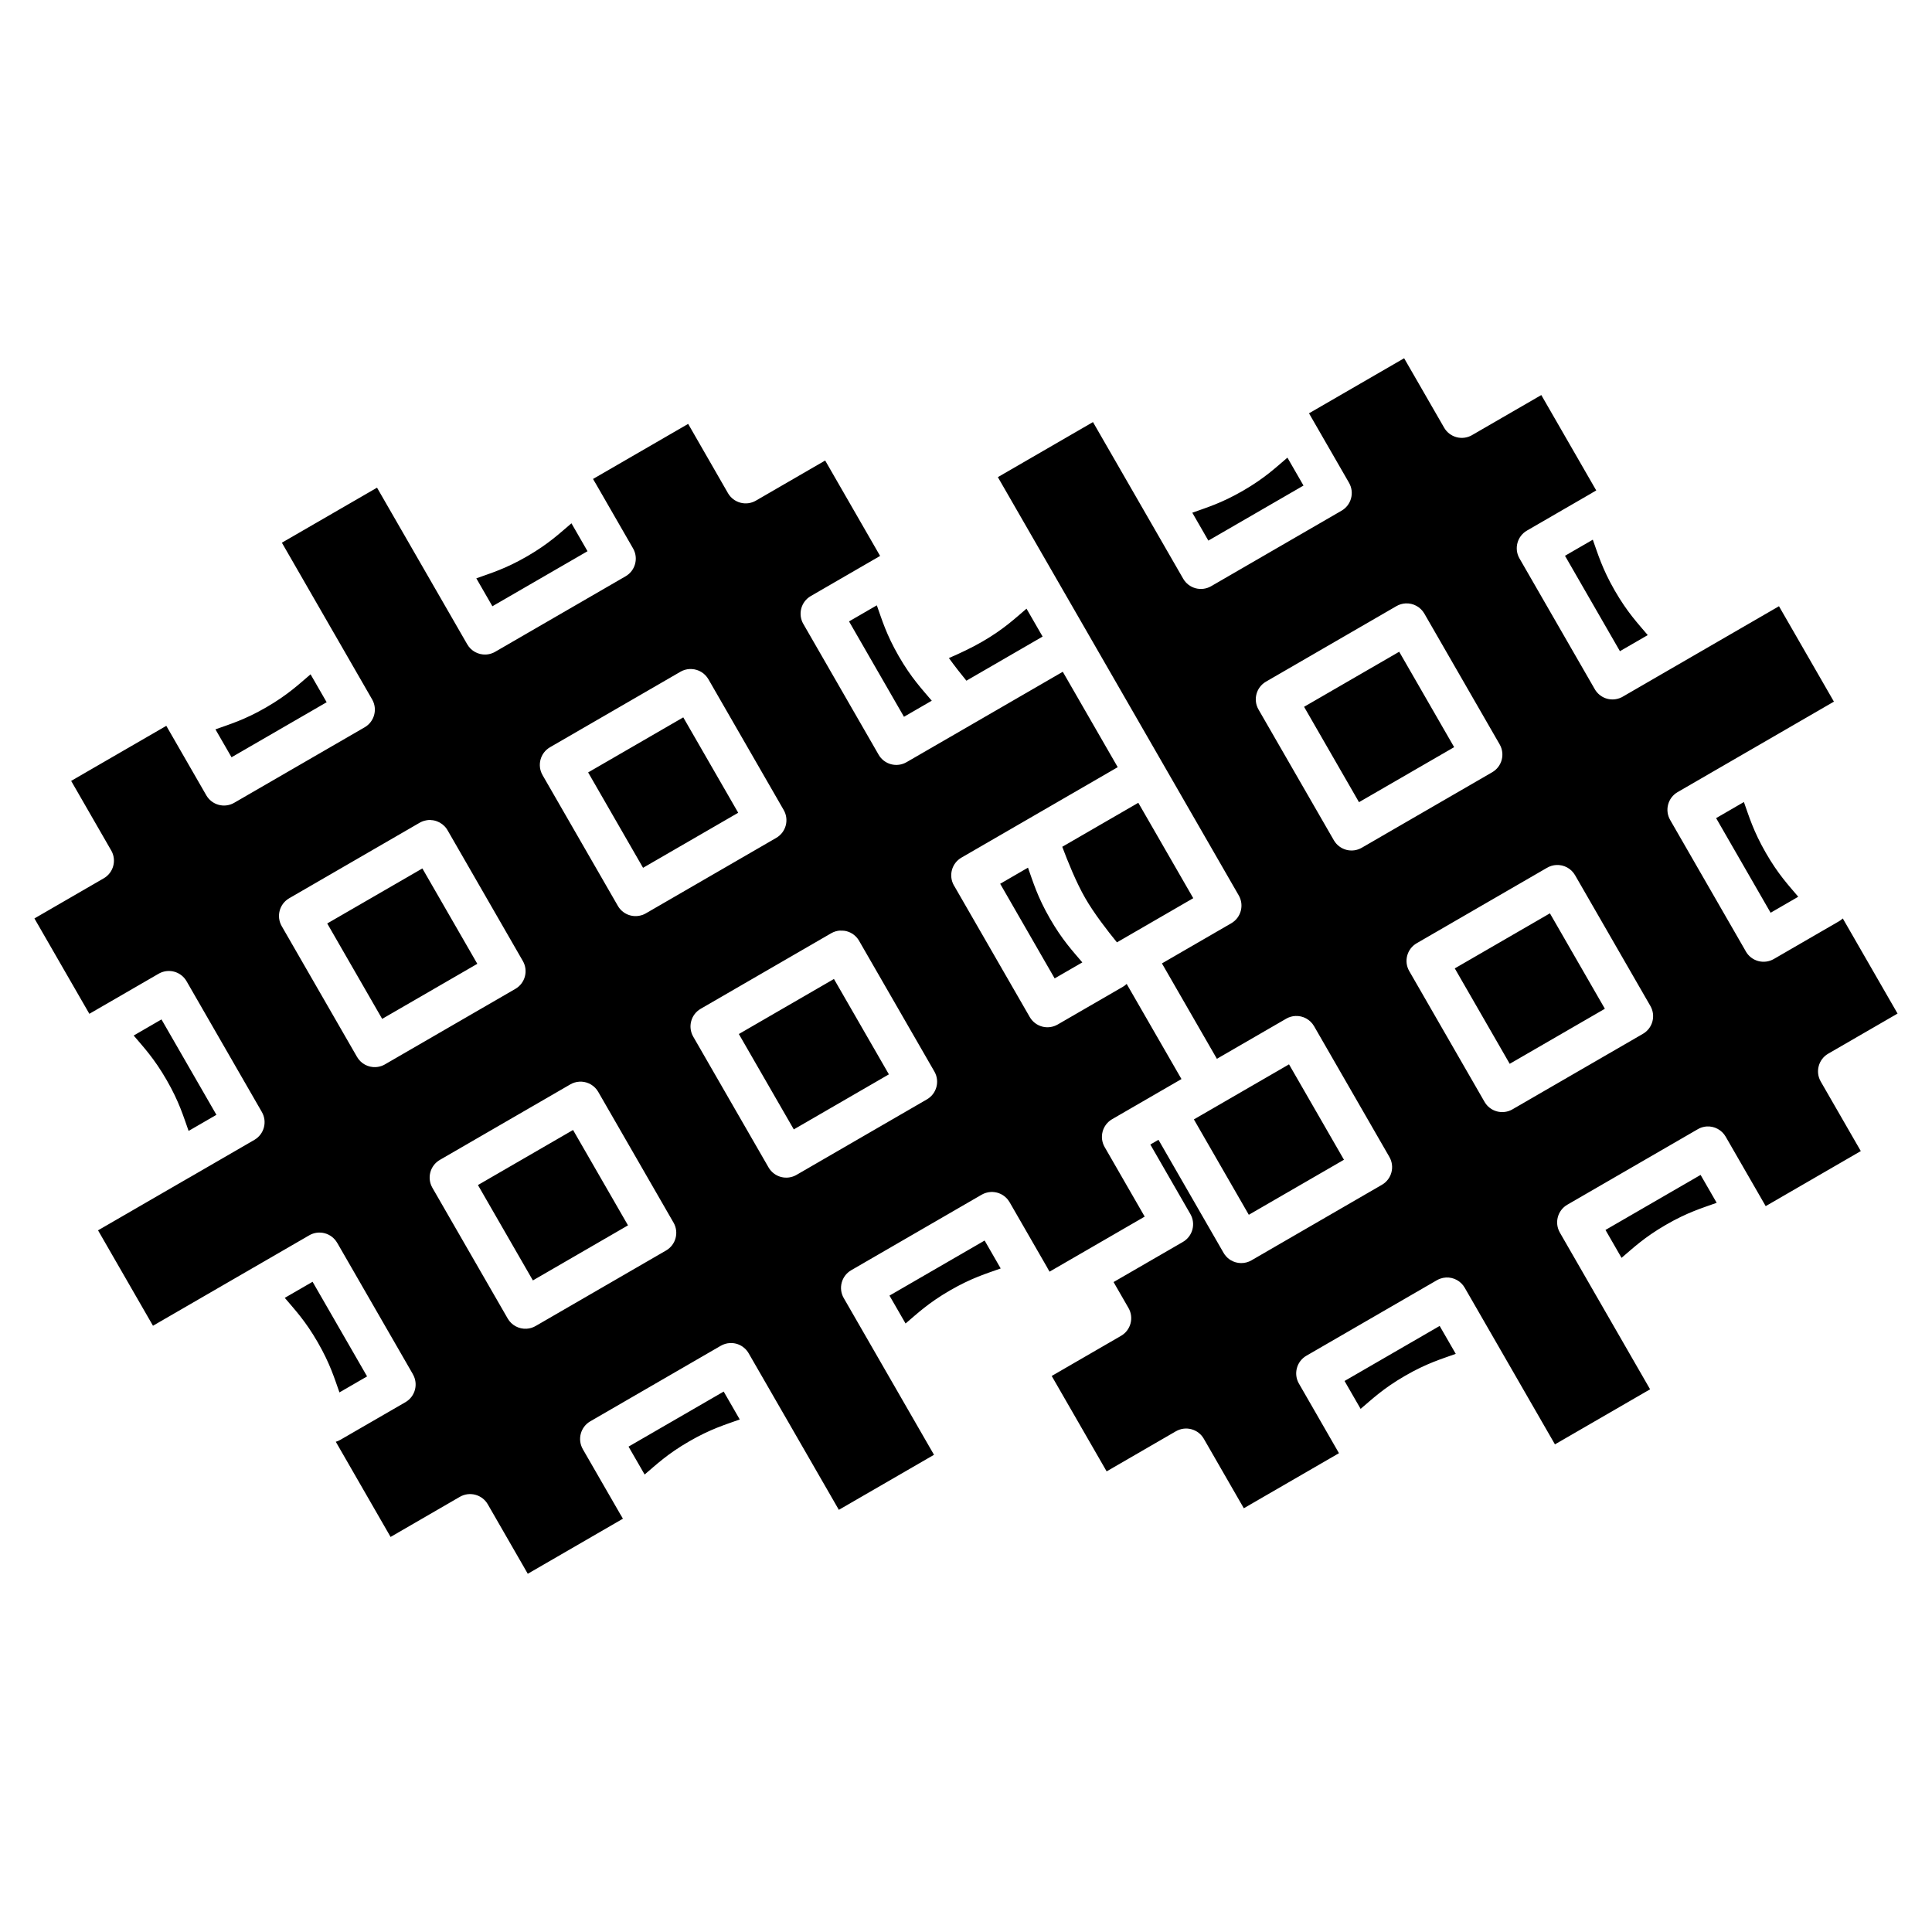
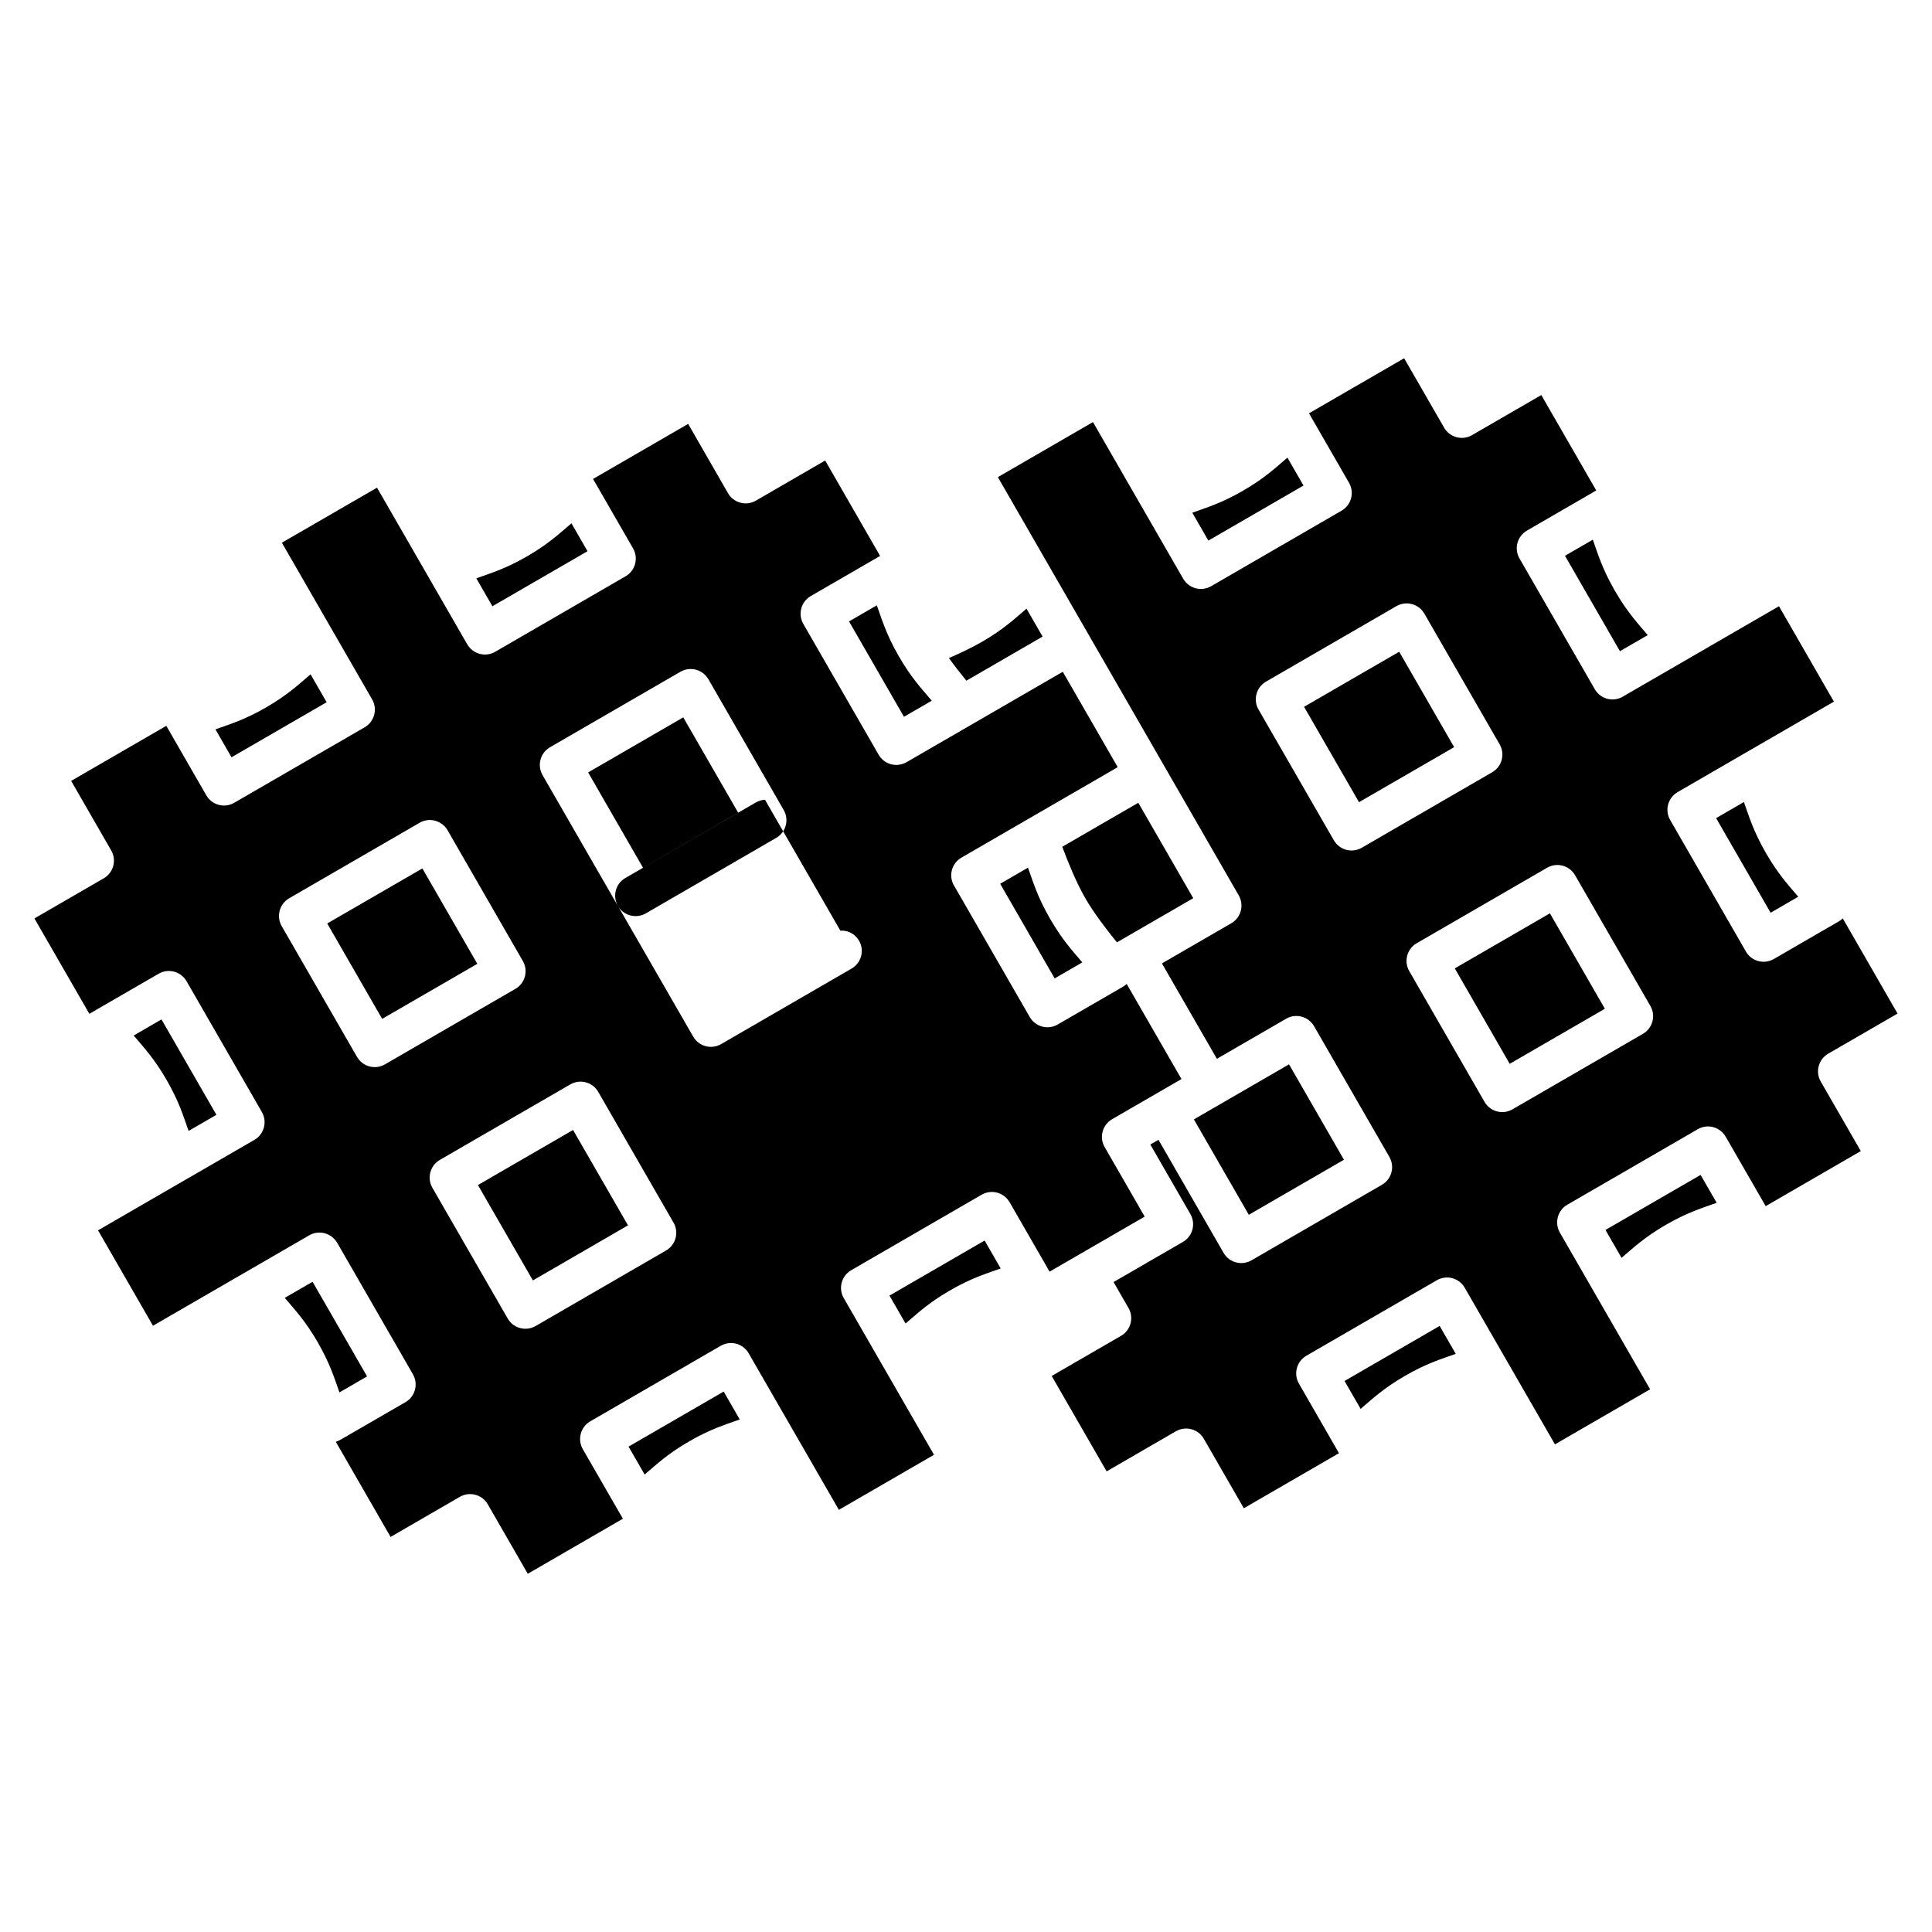
<svg xmlns="http://www.w3.org/2000/svg" fill="#000000" width="800px" height="800px" version="1.1" viewBox="144 144 512 512">
-   <path d="m516.11 238.94-25.211 14.59 0.629 1.094 9.984 17.328v0.004c1.484 2.586 0.598 5.883-1.98 7.379l-34.574 20.016c-1.242 0.719-2.723 0.914-4.109 0.543-1.387-0.371-2.57-1.281-3.289-2.523l-9.98-17.332-13.93-24.184-25.207 14.59 23.922 41.527 19.957 34.656 19.957 34.66 0.004 0.004c1.484 2.582 0.605 5.883-1.977 7.379l-18.379 10.641 14.562 25.281 18.359-10.625 0.004-0.004c0.738-0.43 1.574-0.676 2.426-0.719 2.035-0.105 3.953 0.941 4.969 2.707l19.957 34.652c1.488 2.586 0.602 5.887-1.98 7.379l-34.562 20.012v0.004c-1.719 0.996-3.84 0.973-5.535-0.059-0.152-0.094-0.305-0.195-0.445-0.305-0.289-0.219-0.551-0.465-0.789-0.738-0.238-0.27-0.449-0.562-0.629-0.875l-17.254-29.965-2.16 1.25 10.613 18.426c1.492 2.59 0.605 5.894-1.98 7.391l-18.375 10.633 3.957 6.875v-0.004c1.488 2.586 0.605 5.883-1.973 7.379l-18.379 10.637 14.559 25.285 18.355-10.629v0.004c1.246-0.723 2.727-0.918 4.113-0.543 1.391 0.371 2.574 1.281 3.289 2.531l10.598 18.41 25.215-14.594-0.582-1.012v-0.004c-0.02-0.031-0.039-0.062-0.055-0.094l-9.973-17.332h-0.004c-1.488-2.582-0.605-5.883 1.973-7.379l34.574-20.008c0.27-0.156 0.551-0.289 0.84-0.395v-0.004c0.512-0.188 1.043-0.297 1.586-0.328 2.031-0.105 3.953 0.941 4.965 2.707l9.984 17.328 13.93 24.184 25.215-14.594-13.895-24.133-0.004 0.004c-0.012-0.023-0.023-0.047-0.039-0.074l-9.977-17.332h0.004c-1.488-2.582-0.609-5.883 1.969-7.379l34.574-20.008c0.113-0.066 0.23-0.129 0.348-0.188v-0.004c0.648-0.316 1.359-0.5 2.082-0.543 2.031-0.102 3.953 0.945 4.969 2.707l10.605 18.41 25.203-14.59-10.613-18.426c-1.492-2.586-0.605-5.894 1.98-7.387l18.375-10.629-14.516-25.211h0.004c-0.305 0.285-0.637 0.535-0.996 0.746l-17.289 10.008c-1.246 0.719-2.723 0.914-4.109 0.543s-2.57-1.277-3.289-2.523l-0.113-0.211-19.957-34.66c-1.488-2.582-0.605-5.883 1.973-7.379l41.426-23.977-14.559-25.285-41.402 23.965v0.004c-0.113 0.066-0.23 0.133-0.348 0.191-0.051 0.02-0.102 0.039-0.152 0.055-0.113 0.055-0.23 0.105-0.352 0.152-2.473 0.914-5.242-0.09-6.559-2.375l-19.957-34.66h-0.004c-1.484-2.586-0.598-5.887 1.984-7.379l17.285-10.004-0.004-0.004v-0.008l1.078-0.625-14.559-25.277-18.359 10.621v0.004c-1.242 0.719-2.719 0.914-4.109 0.543-1.387-0.375-2.57-1.281-3.285-2.527zm-189.74 17.395-25.211 14.594 0.559 0.969v-0.004c0.023 0.039 0.051 0.074 0.074 0.113l9.977 17.332c1.488 2.582 0.605 5.883-1.973 7.379l-34.574 20.016c-0.117 0.066-0.234 0.133-0.355 0.191-0.652 0.312-1.359 0.496-2.082 0.531-2.035 0.102-3.953-0.945-4.965-2.711l-9.977-17.324-13.926-24.184-25.215 14.586 13.906 24.148c0.012 0.02 0.027 0.039 0.039 0.059l9.977 17.328c1.484 2.582 0.602 5.883-1.977 7.379l-34.574 20.008h0.004c-1.246 0.723-2.723 0.918-4.113 0.547-1.391-0.371-2.574-1.281-3.293-2.527l-9.977-17.332-0.621-1.078-25.215 14.59 10.613 18.434h0.004c1.488 2.582 0.605 5.883-1.973 7.379l-18.379 10.637 14.559 25.277 18.355-10.621c2.059-1.191 4.652-0.902 6.394 0.715 0.133 0.121 0.258 0.254 0.379 0.387 0.238 0.273 0.449 0.566 0.629 0.879l19.957 34.66 0.004 0.004c1.484 2.582 0.598 5.883-1.98 7.379l-17.281 10.008h-0.004c-0.035 0.02-0.074 0.035-0.113 0.055l-24.039 13.914 14.559 25.285 41.41-23.965v-0.004c1.246-0.719 2.723-0.91 4.109-0.539 1.387 0.371 2.57 1.277 3.285 2.519l0.133 0.211 19.848 34.453c0.012 0.023 0.027 0.051 0.039 0.074l0.059 0.113h-0.004c1.496 2.586 0.613 5.891-1.969 7.391l-17.293 10v-0.004c-0.367 0.211-0.762 0.379-1.168 0.5l14.52 25.219 18.359-10.633h0.004c1.242-0.719 2.719-0.914 4.106-0.539 1.391 0.371 2.57 1.277 3.289 2.523l10.598 18.41 25.215-14.594-0.609-1.059c-0.012-0.012-0.027-0.027-0.039-0.039l-9.984-17.332h0.004c-1.488-2.586-0.602-5.883 1.98-7.379l34.574-20.016c0.738-0.426 1.57-0.676 2.426-0.719 0.18-0.008 0.363-0.008 0.543 0 0.359 0.016 0.715 0.066 1.066 0.152 0.352 0.09 0.691 0.215 1.016 0.371 0.98 0.473 1.797 1.23 2.34 2.176l9.984 17.324c0.027 0.043 0.051 0.09 0.078 0.133l13.844 24.039 25.215-14.586-23.922-41.539v0.004c-1.484-2.582-0.602-5.883 1.98-7.379l34.574-20.016c0.742-0.426 1.574-0.672 2.43-0.719 0.723-0.035 1.445 0.074 2.125 0.32 0.172 0.062 0.336 0.133 0.5 0.211 0.16 0.078 0.32 0.164 0.477 0.258 0.305 0.191 0.594 0.41 0.859 0.656 0.398 0.367 0.734 0.793 1.008 1.262l9.98 17.324c0.039 0.074 0.078 0.152 0.113 0.227l0.496 0.859 25.215-14.59-10.613-18.434c-1.488-2.586-0.602-5.887 1.98-7.383l18.379-10.637-14.52-25.207h-0.004c-0.301 0.289-0.637 0.543-1 0.754l-17.281 10v-0.004c-1.242 0.723-2.723 0.922-4.109 0.551-1.391-0.375-2.574-1.281-3.293-2.531l-15.156-26.312-4.805-8.34-0.133-0.207h0.004c-1.488-2.586-0.602-5.883 1.977-7.379l11.523-6.668 5.359-3.102 24.543-14.207-14.559-25.281-23.902 13.836-5.984 3.465-0.039 0.016-11.488 6.648 0.004-0.004c-1.242 0.719-2.723 0.914-4.109 0.543s-2.57-1.277-3.285-2.523l-19.957-34.66h-0.004c-1.488-2.586-0.605-5.887 1.977-7.383l18.375-10.637-14.559-25.285-18.355 10.629h0.004c-1.246 0.723-2.727 0.918-4.113 0.547-1.391-0.371-2.574-1.281-3.293-2.527zm158.81 8.945c-3.106 2.629-5.969 5.41-11.75 8.754-5.789 3.348-9.633 4.461-13.457 5.84l4.254 7.394 25.215-14.59zm-189.74 17.398c-3.106 2.629-5.977 5.41-11.754 8.754-5.785 3.348-9.633 4.453-13.457 5.832l4.262 7.398 25.207-14.586zm270.67 4.344-7.371 4.266 14.559 25.285 7.371-4.266c-2.621-3.106-5.402-6.008-8.746-11.812-3.336-5.793-4.438-9.641-5.812-13.473zm-49.605 16.891-0.004-0.004c2.035-0.105 3.953 0.941 4.969 2.707l19.957 34.656c1.488 2.582 0.605 5.883-1.973 7.379l-34.574 20.012c-1.242 0.719-2.719 0.914-4.106 0.543-1.387-0.371-2.57-1.281-3.289-2.523l-19.969-34.66c-1.484-2.586-0.598-5.887 1.98-7.379l34.574-20.016c0.742-0.43 1.574-0.676 2.43-0.719zm-140.14 0.504-7.363 4.262 14.559 25.277 7.367-4.262c-2.617-3.106-5.406-6.004-8.75-11.809-3.336-5.793-4.438-9.641-5.812-13.473zm39.672 0.887c-3.106 2.629-5.973 5.406-11.75 8.754-2.836 1.641-5.926 3.086-8.82 4.336 1.684 2.32 3.266 4.316 4.641 5.996l20.195-11.691zm98.766 11.414-25.211 14.59 14.555 25.277 25.215-14.582zm-187.5 4.59v-0.004c1.84 0.086 3.508 1.102 4.43 2.699l19.957 34.66c1.488 2.586 0.602 5.887-1.98 7.383l-34.574 20.012c-0.27 0.156-0.551 0.289-0.844 0.395-0.168 0.062-0.344 0.113-0.52 0.152-2.352 0.605-4.816-0.43-6.031-2.535l-19.961-34.66h0.004c-1.492-2.582-0.609-5.887 1.973-7.383l34.574-20.012h-0.004c0.742-0.43 1.574-0.672 2.43-0.719 0.18-0.008 0.359-0.008 0.539 0zm-101 1.391c-3.106 2.629-5.977 5.41-11.754 8.754-5.785 3.348-9.637 4.453-13.457 5.832l4.266 7.398 25.207-14.586zm98.77 11.41-25.211 14.59 14.555 25.277 25.215-14.59zm281.08 22.434-7.363 4.266 14.441 25.078 7.328-4.242c-2.574-3.039-5.316-5.938-8.59-11.625-3.336-5.797-4.441-9.641-5.816-13.473zm-160.49 0.203-10.055 5.816-10.098 5.844c1.402 3.742 3.652 9.371 6.098 13.617 2.34 4.066 5.859 8.598 8.391 11.707l1.848-1.066 18.379-10.637zm-187.5 4.59v-0.004h0.012c0.18 0.004 0.359 0.016 0.539 0.039 0.355 0.051 0.707 0.141 1.047 0.266 1.023 0.371 1.914 1.043 2.551 1.926v0.004c0.105 0.145 0.203 0.297 0.293 0.453l19.957 34.66c1.488 2.586 0.602 5.887-1.98 7.379l-34.574 20.012v0.004c-0.582 0.336-1.227 0.559-1.891 0.66-0.18 0.027-0.359 0.047-0.539 0.059-2.031 0.102-3.949-0.941-4.965-2.707l-19.957-34.652c-1.488-2.582-0.605-5.883 1.969-7.379l34.574-20.016h0.004c0.113-0.066 0.23-0.133 0.352-0.191 0.16-0.078 0.32-0.148 0.488-0.207 0.004-0.004 0.008-0.004 0.012-0.004 0.168-0.059 0.336-0.109 0.512-0.152 0.004 0 0.008 0 0.012-0.004 0.055-0.012 0.113-0.023 0.168-0.035 0.121-0.031 0.238-0.055 0.359-0.078 0.176-0.027 0.355-0.047 0.531-0.059 0.18-0.008 0.363-0.008 0.543 0zm298.28 11.902v-0.004c2.035-0.105 3.953 0.941 4.969 2.707l19.957 34.652c1.492 2.59 0.605 5.894-1.984 7.387l-34.574 20.008h0.004c-1.242 0.719-2.723 0.914-4.109 0.543s-2.57-1.277-3.285-2.523l-19.957-34.664h-0.004c-1.484-2.582-0.602-5.883 1.98-7.379l34.566-20.008v0.004c0.742-0.434 1.578-0.684 2.438-0.727v-0.004zm-140.02 0.703-7.367 4.266 14.438 25.078 6.836-3.953 0.496-0.289c-2.574-3.039-5.309-5.93-8.582-11.621-3.336-5.793-4.441-9.648-5.816-13.48zm-160.49 0.203-25.215 14.582 14.559 25.285 25.215-14.59zm298.81 11.898-25.211 14.59 14.559 25.289 25.215-14.59zm-188.04 4.59v-0.004c0.18-0.008 0.359-0.008 0.539 0 0.18 0.004 0.355 0.016 0.535 0.039 0.176 0.023 0.352 0.055 0.523 0.094v0.004c1.418 0.359 2.625 1.273 3.356 2.539l19.965 34.66h0.004c1.484 2.586 0.598 5.887-1.984 7.379l-34.57 20.016c-1.242 0.719-2.723 0.914-4.109 0.543-1.387-0.371-2.57-1.281-3.289-2.523l-19.965-34.66c-1.484-2.586-0.602-5.887 1.98-7.379l34.574-20.016c0.742-0.43 1.574-0.676 2.43-0.723zm-1.699 12.805-25.203 14.59 14.562 25.277 25.203-14.59zm-178.21 10.719-7.367 4.266c2.621 3.106 5.398 6.008 8.742 11.809 3.336 5.793 4.438 9.641 5.812 13.473l7.371-4.266zm298.81 11.906-25.211 14.59 14.555 25.277 25.215-14.586zm-187.5 4.59v-0.004c1.84 0.09 3.512 1.105 4.43 2.703l19.961 34.66h0.004c1.484 2.586 0.598 5.887-1.98 7.379l-34.574 20.016c-0.742 0.43-1.574 0.676-2.43 0.719-2.031 0.105-3.949-0.938-4.965-2.699l-19.969-34.664c-1.484-2.582-0.598-5.883 1.98-7.375l34.574-20.012v-0.004c0.742-0.43 1.574-0.672 2.43-0.719 0.18-0.008 0.359-0.008 0.539 0zm-2.238 12.805-25.207 14.59 14.562 25.277 25.207-14.594zm298.81 11.906-25.207 14.586 4.258 7.394c3.106-2.629 5.977-5.41 11.754-8.754 5.785-3.348 9.637-4.453 13.457-5.832zm-189.74 17.391-25.215 14.594 4.266 7.394c3.106-2.633 5.969-5.406 11.75-8.754 5.789-3.352 9.641-4.461 13.457-5.836zm-178.1 10.93-7.367 4.262c2.621 3.106 5.41 6 8.754 11.805 3.269 5.68 4.398 9.492 5.734 13.25l7.324-4.238-3.609-6.266zm298.69 11.703-25.207 14.586 4.262 7.394c3.102-2.629 5.977-5.406 11.754-8.75 5.785-3.348 9.633-4.453 13.457-5.832zm-189.74 17.391-25.215 14.59 4.266 7.394c3.106-2.629 5.969-5.41 11.75-8.754 5.789-3.352 9.633-4.457 13.457-5.836z" />
+   <path d="m516.11 238.94-25.211 14.59 0.629 1.094 9.984 17.328v0.004c1.484 2.586 0.598 5.883-1.98 7.379l-34.574 20.016c-1.242 0.719-2.723 0.914-4.109 0.543-1.387-0.371-2.57-1.281-3.289-2.523l-9.98-17.332-13.93-24.184-25.207 14.59 23.922 41.527 19.957 34.656 19.957 34.66 0.004 0.004c1.484 2.582 0.605 5.883-1.977 7.379l-18.379 10.641 14.562 25.281 18.359-10.625 0.004-0.004c0.738-0.43 1.574-0.676 2.426-0.719 2.035-0.105 3.953 0.941 4.969 2.707l19.957 34.652c1.488 2.586 0.602 5.887-1.98 7.379l-34.562 20.012v0.004c-1.719 0.996-3.84 0.973-5.535-0.059-0.152-0.094-0.305-0.195-0.445-0.305-0.289-0.219-0.551-0.465-0.789-0.738-0.238-0.27-0.449-0.562-0.629-0.875l-17.254-29.965-2.16 1.25 10.613 18.426c1.492 2.59 0.605 5.894-1.98 7.391l-18.375 10.633 3.957 6.875v-0.004c1.488 2.586 0.605 5.883-1.973 7.379l-18.379 10.637 14.559 25.285 18.355-10.629v0.004c1.246-0.723 2.727-0.918 4.113-0.543 1.391 0.371 2.574 1.281 3.289 2.531l10.598 18.41 25.215-14.594-0.582-1.012v-0.004c-0.02-0.031-0.039-0.062-0.055-0.094l-9.973-17.332h-0.004c-1.488-2.582-0.605-5.883 1.973-7.379l34.574-20.008c0.27-0.156 0.551-0.289 0.84-0.395v-0.004c0.512-0.188 1.043-0.297 1.586-0.328 2.031-0.105 3.953 0.941 4.965 2.707l9.984 17.328 13.93 24.184 25.215-14.594-13.895-24.133-0.004 0.004c-0.012-0.023-0.023-0.047-0.039-0.074l-9.977-17.332h0.004c-1.488-2.582-0.609-5.883 1.969-7.379l34.574-20.008c0.113-0.066 0.23-0.129 0.348-0.188v-0.004c0.648-0.316 1.359-0.5 2.082-0.543 2.031-0.102 3.953 0.945 4.969 2.707l10.605 18.41 25.203-14.59-10.613-18.426c-1.492-2.586-0.605-5.894 1.98-7.387l18.375-10.629-14.516-25.211h0.004c-0.305 0.285-0.637 0.535-0.996 0.746l-17.289 10.008c-1.246 0.719-2.723 0.914-4.109 0.543s-2.57-1.277-3.289-2.523l-0.113-0.211-19.957-34.66c-1.488-2.582-0.605-5.883 1.973-7.379l41.426-23.977-14.559-25.285-41.402 23.965v0.004c-0.113 0.066-0.23 0.133-0.348 0.191-0.051 0.02-0.102 0.039-0.152 0.055-0.113 0.055-0.23 0.105-0.352 0.152-2.473 0.914-5.242-0.09-6.559-2.375l-19.957-34.66h-0.004c-1.484-2.586-0.598-5.887 1.984-7.379l17.285-10.004-0.004-0.004v-0.008l1.078-0.625-14.559-25.277-18.359 10.621v0.004c-1.242 0.719-2.719 0.914-4.109 0.543-1.387-0.375-2.57-1.281-3.285-2.527zm-189.74 17.395-25.211 14.594 0.559 0.969v-0.004c0.023 0.039 0.051 0.074 0.074 0.113l9.977 17.332c1.488 2.582 0.605 5.883-1.973 7.379l-34.574 20.016c-0.117 0.066-0.234 0.133-0.355 0.191-0.652 0.312-1.359 0.496-2.082 0.531-2.035 0.102-3.953-0.945-4.965-2.711l-9.977-17.324-13.926-24.184-25.215 14.586 13.906 24.148c0.012 0.02 0.027 0.039 0.039 0.059l9.977 17.328c1.484 2.582 0.602 5.883-1.977 7.379l-34.574 20.008h0.004c-1.246 0.723-2.723 0.918-4.113 0.547-1.391-0.371-2.574-1.281-3.293-2.527l-9.977-17.332-0.621-1.078-25.215 14.59 10.613 18.434h0.004c1.488 2.582 0.605 5.883-1.973 7.379l-18.379 10.637 14.559 25.277 18.355-10.621c2.059-1.191 4.652-0.902 6.394 0.715 0.133 0.121 0.258 0.254 0.379 0.387 0.238 0.273 0.449 0.566 0.629 0.879l19.957 34.66 0.004 0.004c1.484 2.582 0.598 5.883-1.98 7.379l-17.281 10.008h-0.004c-0.035 0.02-0.074 0.035-0.113 0.055l-24.039 13.914 14.559 25.285 41.41-23.965v-0.004c1.246-0.719 2.723-0.91 4.109-0.539 1.387 0.371 2.57 1.277 3.285 2.519l0.133 0.211 19.848 34.453c0.012 0.023 0.027 0.051 0.039 0.074l0.059 0.113h-0.004c1.496 2.586 0.613 5.891-1.969 7.391l-17.293 10v-0.004c-0.367 0.211-0.762 0.379-1.168 0.5l14.52 25.219 18.359-10.633h0.004c1.242-0.719 2.719-0.914 4.106-0.539 1.391 0.371 2.57 1.277 3.289 2.523l10.598 18.41 25.215-14.594-0.609-1.059c-0.012-0.012-0.027-0.027-0.039-0.039l-9.984-17.332h0.004c-1.488-2.586-0.602-5.883 1.98-7.379l34.574-20.016c0.738-0.426 1.57-0.676 2.426-0.719 0.18-0.008 0.363-0.008 0.543 0 0.359 0.016 0.715 0.066 1.066 0.152 0.352 0.09 0.691 0.215 1.016 0.371 0.98 0.473 1.797 1.23 2.34 2.176l9.984 17.324c0.027 0.043 0.051 0.09 0.078 0.133l13.844 24.039 25.215-14.586-23.922-41.539v0.004c-1.484-2.582-0.602-5.883 1.98-7.379l34.574-20.016c0.742-0.426 1.574-0.672 2.43-0.719 0.723-0.035 1.445 0.074 2.125 0.32 0.172 0.062 0.336 0.133 0.5 0.211 0.16 0.078 0.32 0.164 0.477 0.258 0.305 0.191 0.594 0.41 0.859 0.656 0.398 0.367 0.734 0.793 1.008 1.262l9.98 17.324c0.039 0.074 0.078 0.152 0.113 0.227l0.496 0.859 25.215-14.59-10.613-18.434c-1.488-2.586-0.602-5.887 1.98-7.383l18.379-10.637-14.52-25.207h-0.004c-0.301 0.289-0.637 0.543-1 0.754l-17.281 10v-0.004c-1.242 0.723-2.723 0.922-4.109 0.551-1.391-0.375-2.574-1.281-3.293-2.531l-15.156-26.312-4.805-8.34-0.133-0.207h0.004c-1.488-2.586-0.602-5.883 1.977-7.379l11.523-6.668 5.359-3.102 24.543-14.207-14.559-25.281-23.902 13.836-5.984 3.465-0.039 0.016-11.488 6.648 0.004-0.004c-1.242 0.719-2.723 0.914-4.109 0.543s-2.57-1.277-3.285-2.523l-19.957-34.66h-0.004c-1.488-2.586-0.605-5.887 1.977-7.383l18.375-10.637-14.559-25.285-18.355 10.629h0.004c-1.246 0.723-2.727 0.918-4.113 0.547-1.391-0.371-2.574-1.281-3.293-2.527zm158.81 8.945c-3.106 2.629-5.969 5.41-11.75 8.754-5.789 3.348-9.633 4.461-13.457 5.84l4.254 7.394 25.215-14.59zm-189.74 17.398c-3.106 2.629-5.977 5.41-11.754 8.754-5.785 3.348-9.633 4.453-13.457 5.832l4.262 7.398 25.207-14.586zm270.67 4.344-7.371 4.266 14.559 25.285 7.371-4.266c-2.621-3.106-5.402-6.008-8.746-11.812-3.336-5.793-4.438-9.641-5.812-13.473zm-49.605 16.891-0.004-0.004c2.035-0.105 3.953 0.941 4.969 2.707l19.957 34.656c1.488 2.582 0.605 5.883-1.973 7.379l-34.574 20.012c-1.242 0.719-2.719 0.914-4.106 0.543-1.387-0.371-2.57-1.281-3.289-2.523l-19.969-34.66c-1.484-2.586-0.598-5.887 1.98-7.379l34.574-20.016c0.742-0.43 1.574-0.676 2.43-0.719zm-140.14 0.504-7.363 4.262 14.559 25.277 7.367-4.262c-2.617-3.106-5.406-6.004-8.75-11.809-3.336-5.793-4.438-9.641-5.812-13.473zm39.672 0.887c-3.106 2.629-5.973 5.406-11.75 8.754-2.836 1.641-5.926 3.086-8.82 4.336 1.684 2.32 3.266 4.316 4.641 5.996l20.195-11.691zm98.766 11.414-25.211 14.59 14.555 25.277 25.215-14.582zm-187.5 4.59v-0.004c1.84 0.086 3.508 1.102 4.43 2.699l19.957 34.66c1.488 2.586 0.602 5.887-1.98 7.383l-34.574 20.012c-0.27 0.156-0.551 0.289-0.844 0.395-0.168 0.062-0.344 0.113-0.52 0.152-2.352 0.605-4.816-0.43-6.031-2.535l-19.961-34.66h0.004c-1.492-2.582-0.609-5.887 1.973-7.383l34.574-20.012h-0.004c0.742-0.43 1.574-0.672 2.43-0.719 0.18-0.008 0.359-0.008 0.539 0zm-101 1.391c-3.106 2.629-5.977 5.41-11.754 8.754-5.785 3.348-9.637 4.453-13.457 5.832l4.266 7.398 25.207-14.586zm98.77 11.41-25.211 14.59 14.555 25.277 25.215-14.59zm281.08 22.434-7.363 4.266 14.441 25.078 7.328-4.242c-2.574-3.039-5.316-5.938-8.59-11.625-3.336-5.797-4.441-9.641-5.816-13.473zm-160.49 0.203-10.055 5.816-10.098 5.844c1.402 3.742 3.652 9.371 6.098 13.617 2.34 4.066 5.859 8.598 8.391 11.707l1.848-1.066 18.379-10.637zm-187.5 4.59v-0.004h0.012c0.18 0.004 0.359 0.016 0.539 0.039 0.355 0.051 0.707 0.141 1.047 0.266 1.023 0.371 1.914 1.043 2.551 1.926v0.004c0.105 0.145 0.203 0.297 0.293 0.453l19.957 34.66c1.488 2.586 0.602 5.887-1.98 7.379l-34.574 20.012v0.004c-0.582 0.336-1.227 0.559-1.891 0.66-0.18 0.027-0.359 0.047-0.539 0.059-2.031 0.102-3.949-0.941-4.965-2.707l-19.957-34.652c-1.488-2.582-0.605-5.883 1.969-7.379l34.574-20.016h0.004c0.113-0.066 0.23-0.133 0.352-0.191 0.16-0.078 0.32-0.148 0.488-0.207 0.004-0.004 0.008-0.004 0.012-0.004 0.168-0.059 0.336-0.109 0.512-0.152 0.004 0 0.008 0 0.012-0.004 0.055-0.012 0.113-0.023 0.168-0.035 0.121-0.031 0.238-0.055 0.359-0.078 0.176-0.027 0.355-0.047 0.531-0.059 0.18-0.008 0.363-0.008 0.543 0zm298.28 11.902v-0.004c2.035-0.105 3.953 0.941 4.969 2.707l19.957 34.652c1.492 2.59 0.605 5.894-1.984 7.387l-34.574 20.008h0.004c-1.242 0.719-2.723 0.914-4.109 0.543s-2.57-1.277-3.285-2.523l-19.957-34.664h-0.004c-1.484-2.582-0.602-5.883 1.98-7.379l34.566-20.008v0.004c0.742-0.434 1.578-0.684 2.438-0.727v-0.004zm-140.02 0.703-7.367 4.266 14.438 25.078 6.836-3.953 0.496-0.289c-2.574-3.039-5.309-5.93-8.582-11.621-3.336-5.793-4.441-9.648-5.816-13.48zm-160.49 0.203-25.215 14.582 14.559 25.285 25.215-14.59zm298.81 11.898-25.211 14.59 14.559 25.289 25.215-14.59zm-188.04 4.59v-0.004c0.18-0.008 0.359-0.008 0.539 0 0.18 0.004 0.355 0.016 0.535 0.039 0.176 0.023 0.352 0.055 0.523 0.094v0.004c1.418 0.359 2.625 1.273 3.356 2.539h0.004c1.484 2.586 0.598 5.887-1.984 7.379l-34.57 20.016c-1.242 0.719-2.723 0.914-4.109 0.543-1.387-0.371-2.57-1.281-3.289-2.523l-19.965-34.66c-1.484-2.586-0.602-5.887 1.98-7.379l34.574-20.016c0.742-0.43 1.574-0.676 2.43-0.723zm-1.699 12.805-25.203 14.59 14.562 25.277 25.203-14.59zm-178.21 10.719-7.367 4.266c2.621 3.106 5.398 6.008 8.742 11.809 3.336 5.793 4.438 9.641 5.812 13.473l7.371-4.266zm298.81 11.906-25.211 14.59 14.555 25.277 25.215-14.586zm-187.5 4.59v-0.004c1.84 0.09 3.512 1.105 4.43 2.703l19.961 34.66h0.004c1.484 2.586 0.598 5.887-1.98 7.379l-34.574 20.016c-0.742 0.43-1.574 0.676-2.43 0.719-2.031 0.105-3.949-0.938-4.965-2.699l-19.969-34.664c-1.484-2.582-0.598-5.883 1.98-7.375l34.574-20.012v-0.004c0.742-0.43 1.574-0.672 2.43-0.719 0.18-0.008 0.359-0.008 0.539 0zm-2.238 12.805-25.207 14.59 14.562 25.277 25.207-14.594zm298.81 11.906-25.207 14.586 4.258 7.394c3.106-2.629 5.977-5.41 11.754-8.754 5.785-3.348 9.637-4.453 13.457-5.832zm-189.74 17.391-25.215 14.594 4.266 7.394c3.106-2.633 5.969-5.406 11.75-8.754 5.789-3.352 9.641-4.461 13.457-5.836zm-178.1 10.93-7.367 4.262c2.621 3.106 5.41 6 8.754 11.805 3.269 5.68 4.398 9.492 5.734 13.25l7.324-4.238-3.609-6.266zm298.69 11.703-25.207 14.586 4.262 7.394c3.102-2.629 5.977-5.406 11.754-8.75 5.785-3.348 9.633-4.453 13.457-5.832zm-189.74 17.391-25.215 14.59 4.266 7.394c3.106-2.629 5.969-5.41 11.75-8.754 5.789-3.352 9.633-4.457 13.457-5.836z" />
</svg>